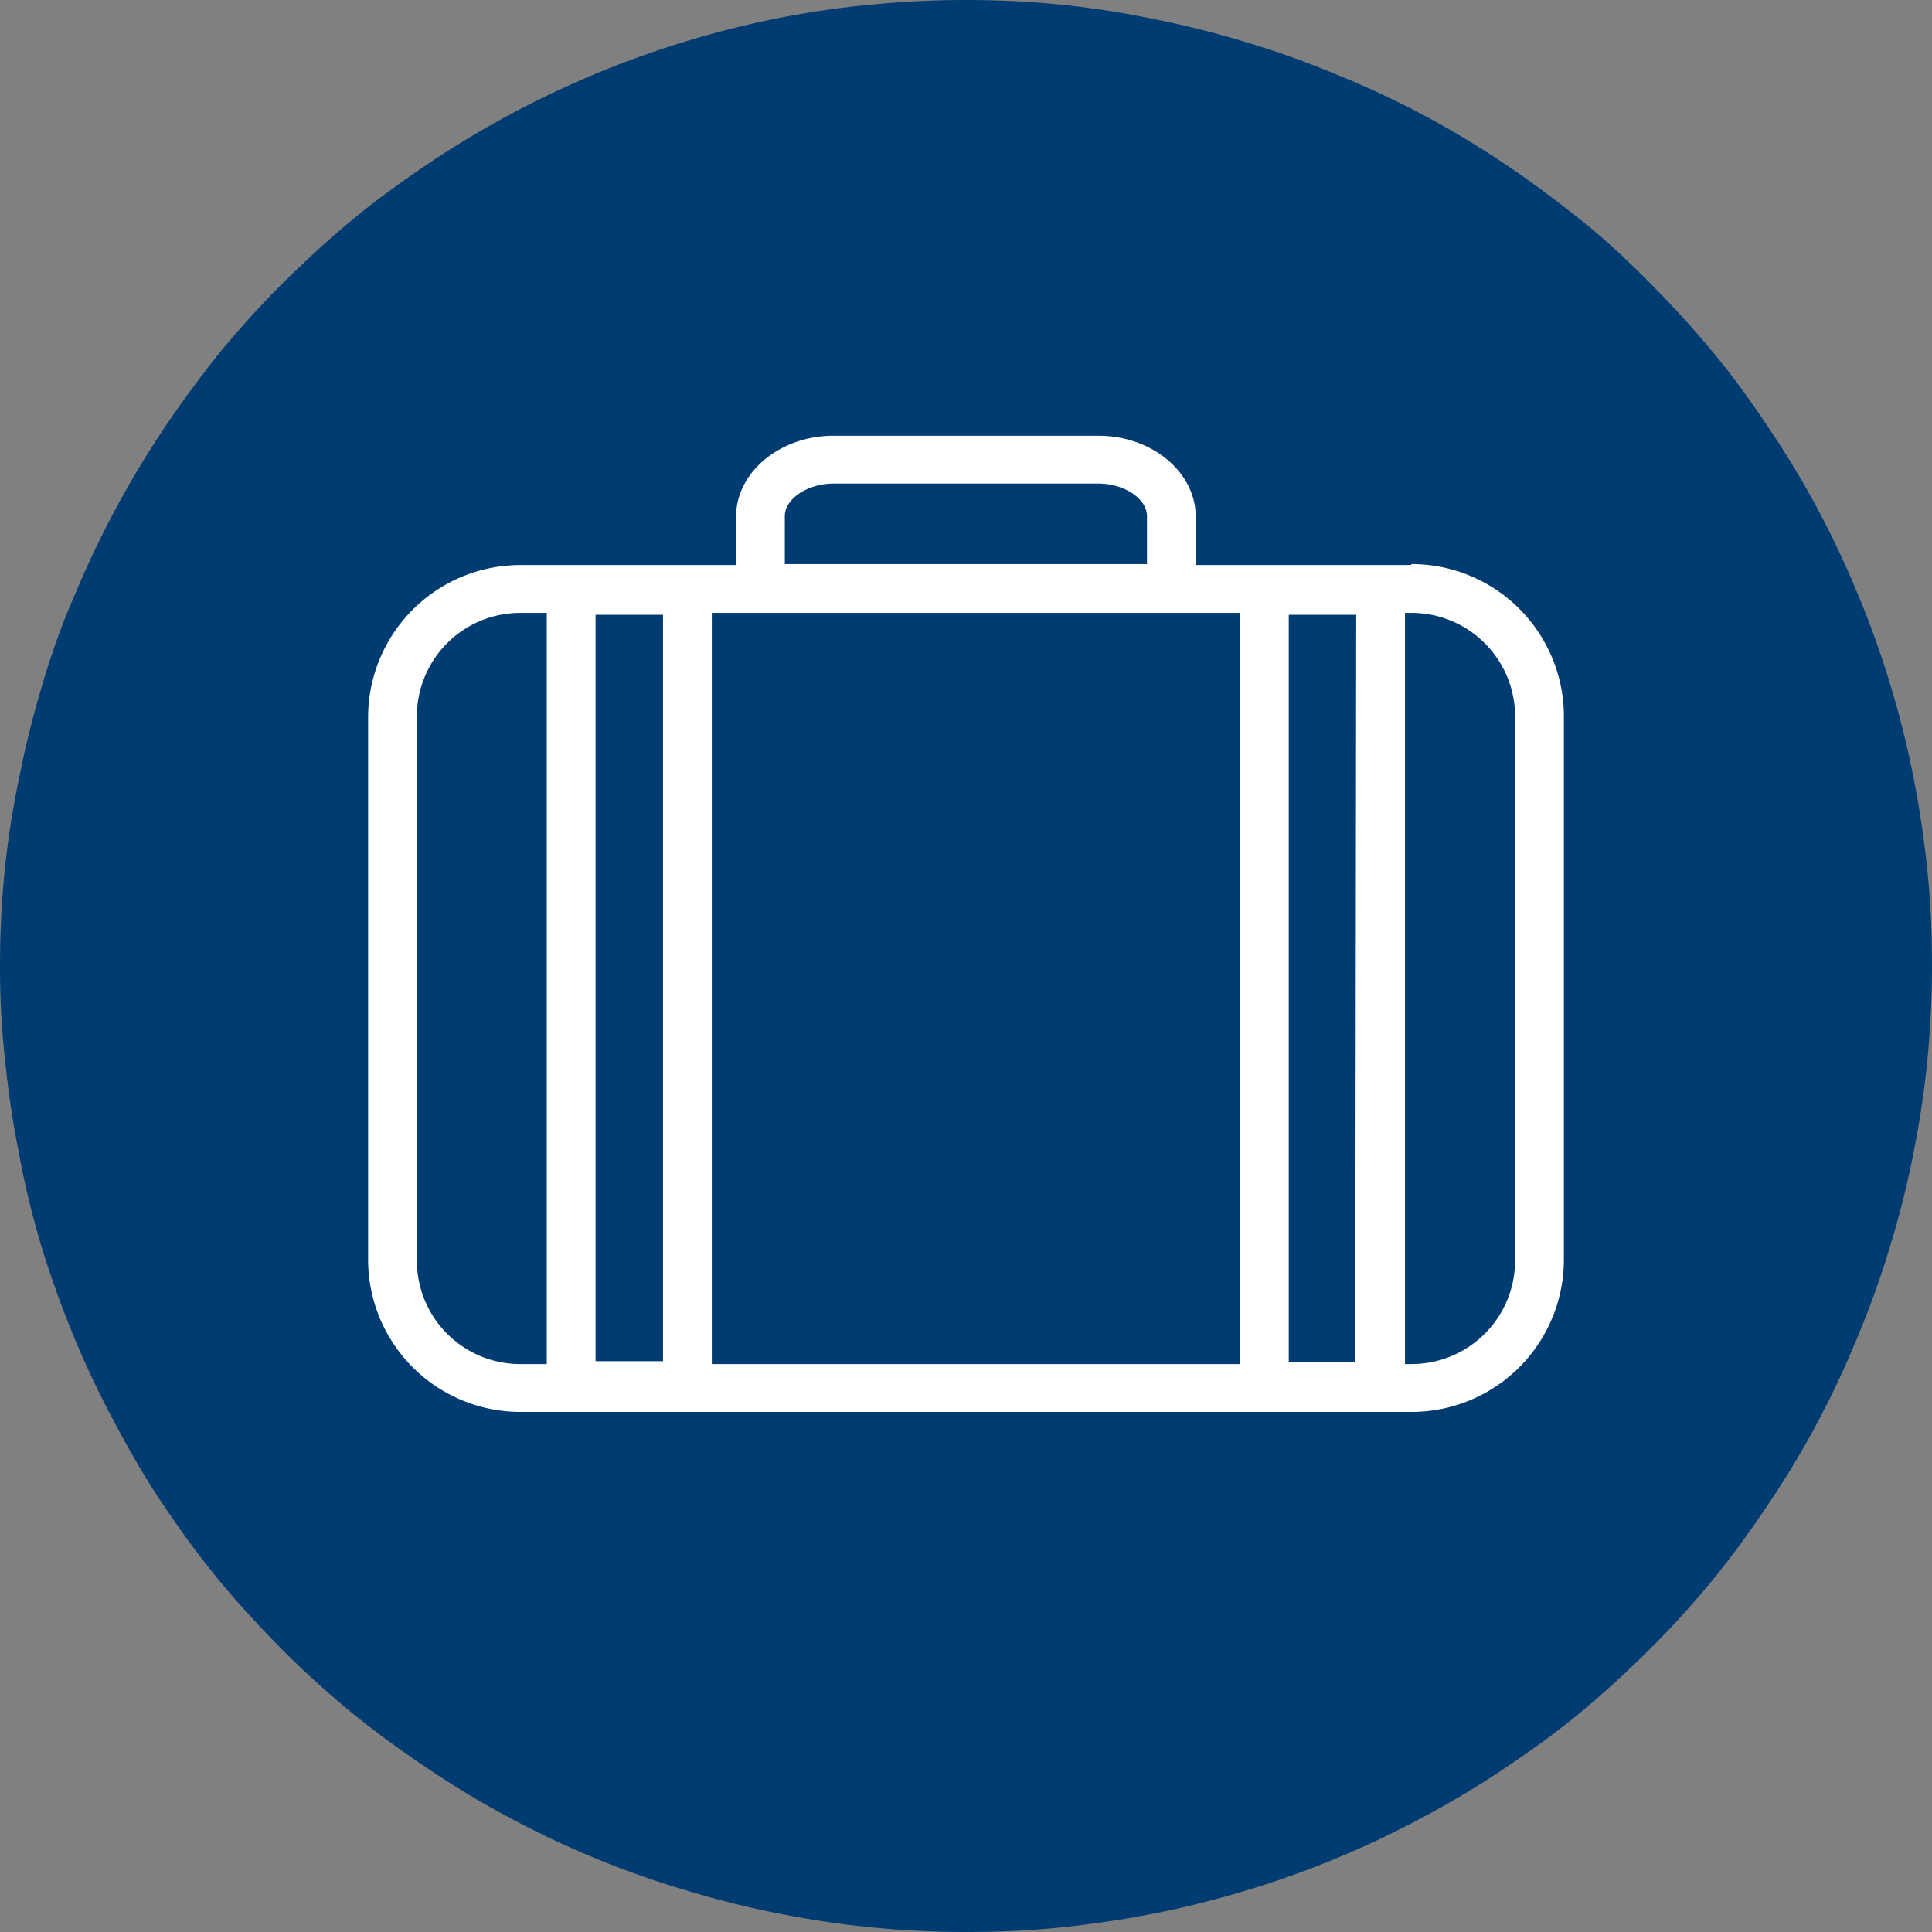
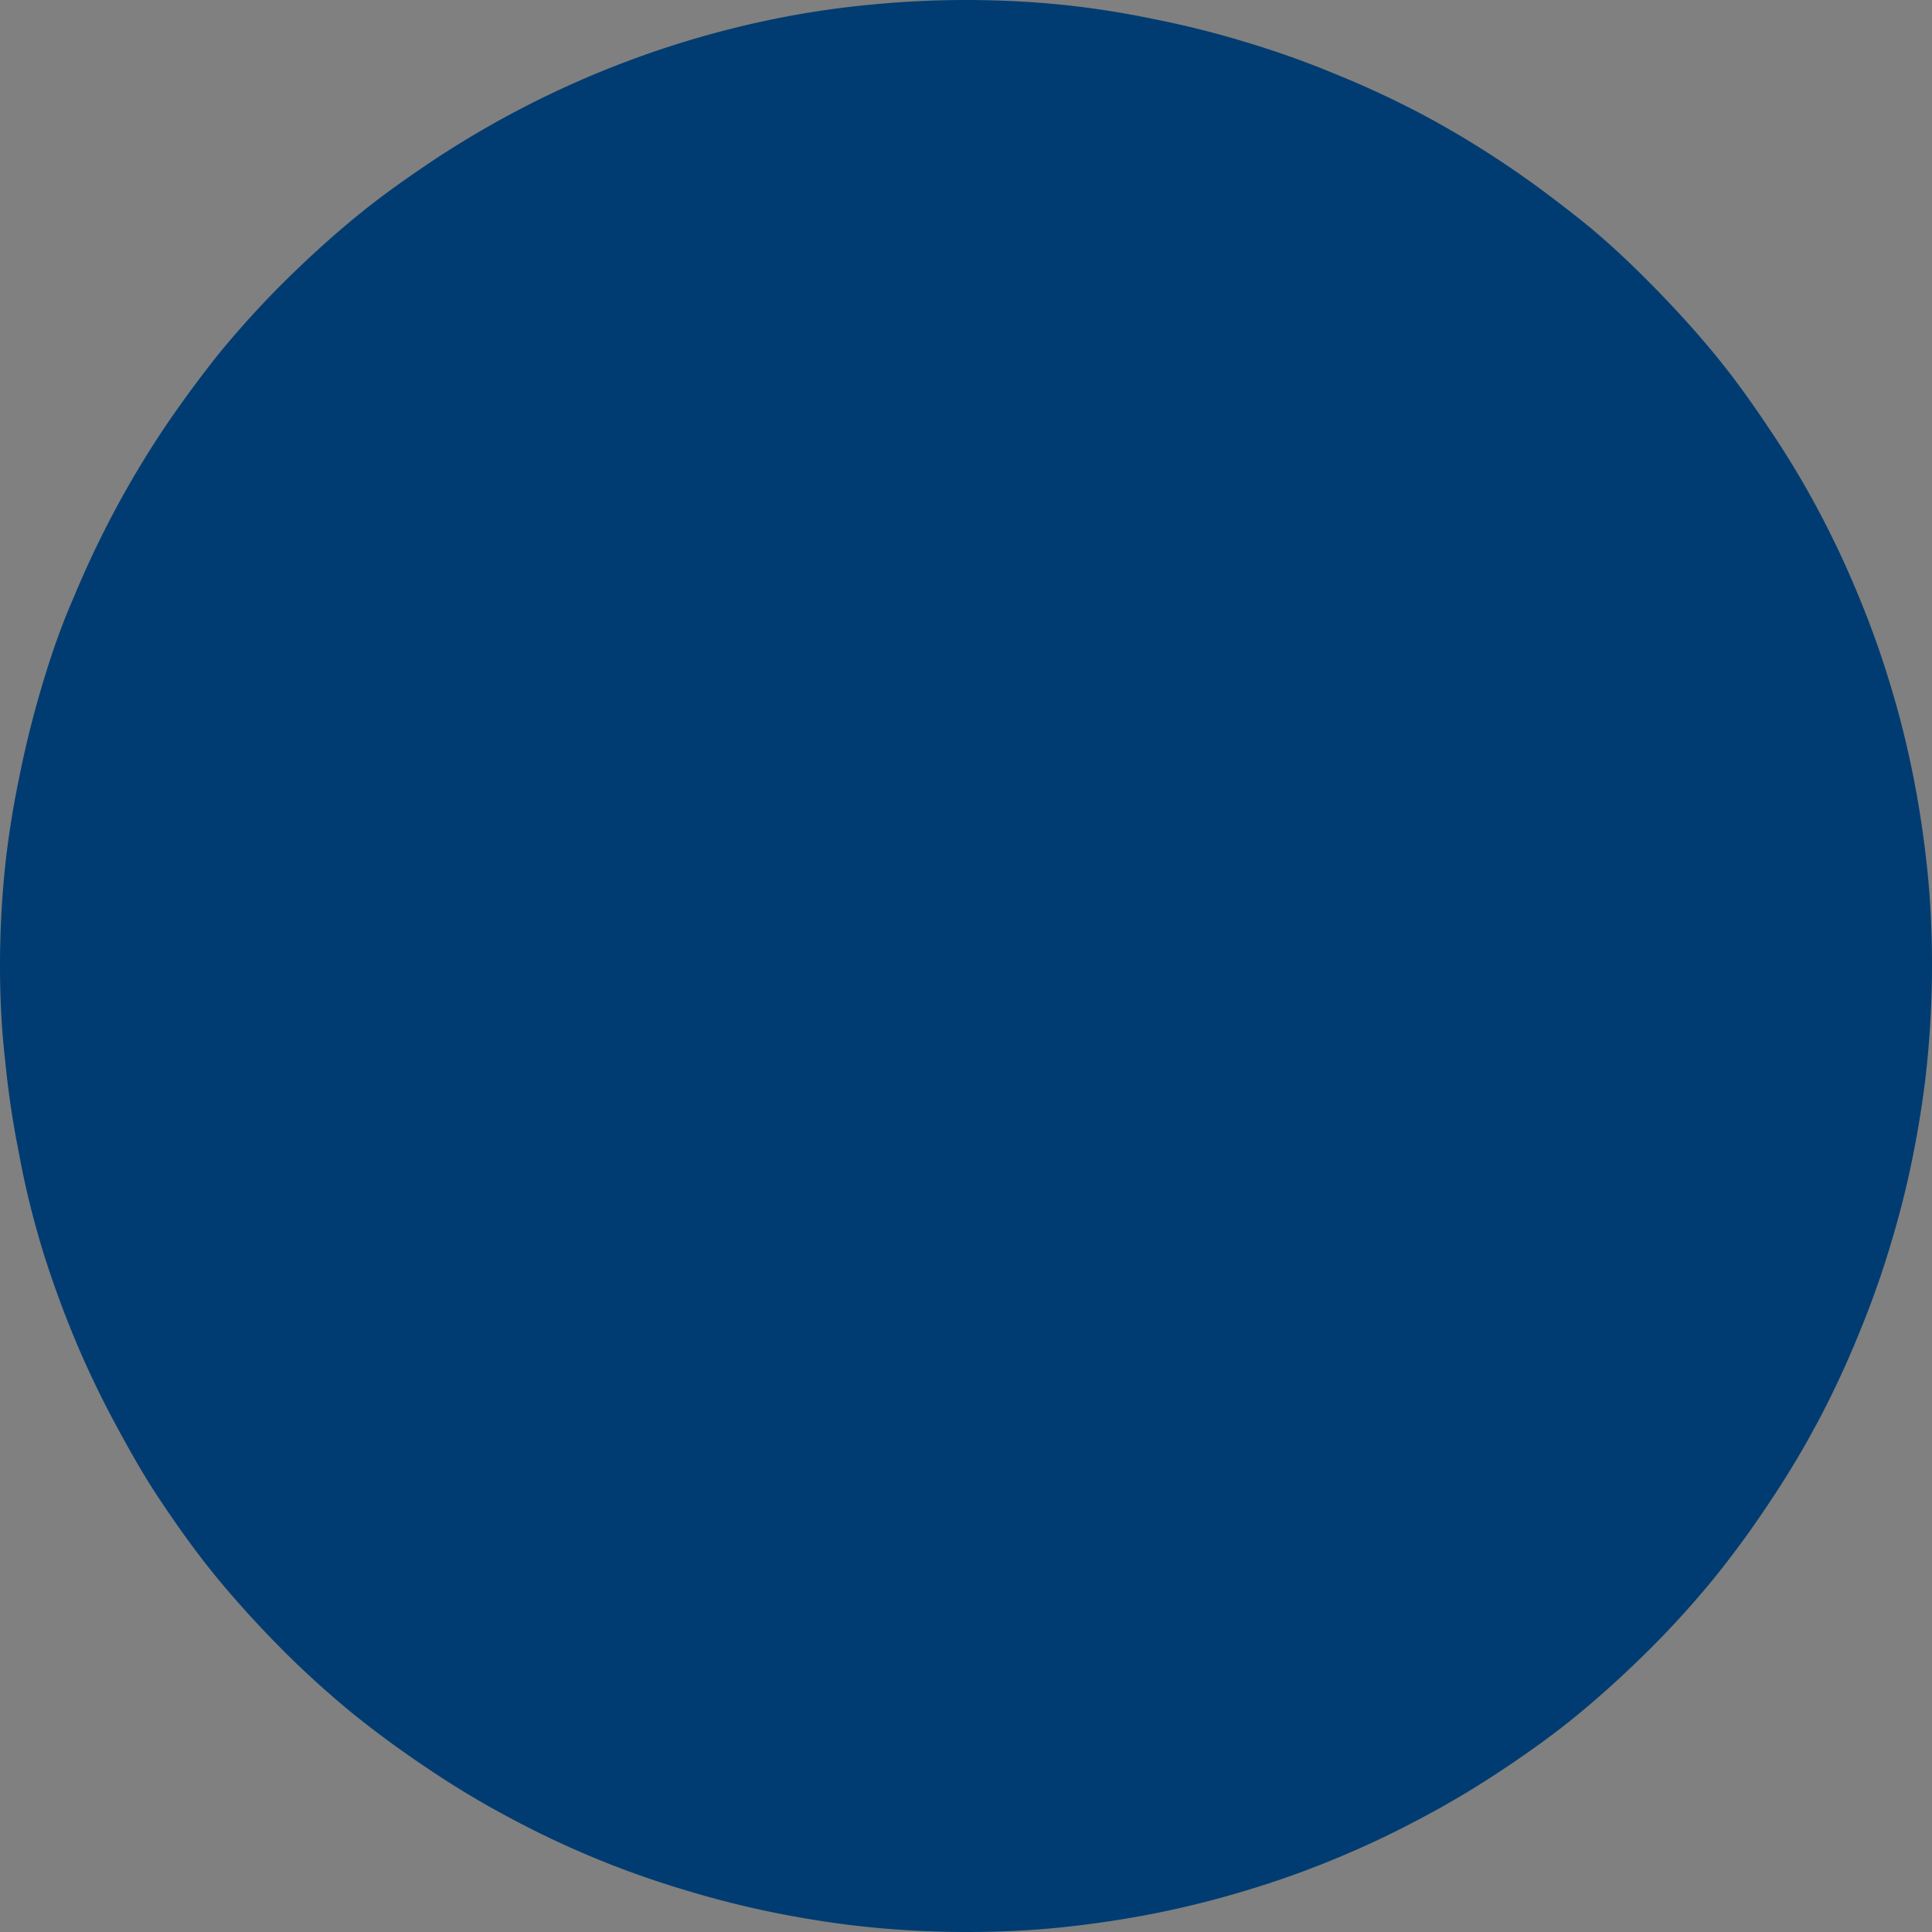
<svg xmlns="http://www.w3.org/2000/svg" viewBox="0 0 100.56 100.56">
  <rect x="0" y="0" width="100.56" height="100.56" fill="#808080" stroke="none" />
  <defs>
    <style>.cls-1{fill:#003c71;}.cls-2{fill:#fff;}</style>
  </defs>
  <title>Eszköz 1</title>
  <g id="Réteg_2" data-name="Réteg 2">
    <g id="Réteg_1" data-name="Réteg 1">
      <path class="cls-1" d="M50.28,0c1.65,0,3.29.08,4.93.24A47.47,47.47,0,0,1,60.09,1a49.12,49.12,0,0,1,4.78,1.2,47.59,47.59,0,0,1,4.65,1.66A49.05,49.05,0,0,1,74,5.94c1.45.77,2.86,1.62,4.23,2.53s2.69,1.9,4,2.94,2.49,2.15,3.65,3.32,2.27,2.38,3.32,3.65,2,2.6,2.93,4a46.42,46.42,0,0,1,2.54,4.23A49.05,49.05,0,0,1,96.73,31a48.36,48.36,0,0,1,1.66,4.64,49.31,49.31,0,0,1,1.2,4.79c.32,1.62.56,3.24.73,4.88s.24,3.28.24,4.93-.08,3.29-.24,4.93-.41,3.26-.73,4.88a49.12,49.12,0,0,1-1.2,4.78,47.59,47.59,0,0,1-1.66,4.65A49.05,49.05,0,0,1,94.62,74a47.83,47.83,0,0,1-2.54,4.23q-1.36,2.06-2.93,4c-1.05,1.27-2.15,2.49-3.32,3.65s-2.38,2.27-3.65,3.32-2.6,2-4,2.93A47.83,47.83,0,0,1,74,94.62a49.05,49.05,0,0,1-4.46,2.11,47.59,47.59,0,0,1-4.65,1.66,49.12,49.12,0,0,1-4.78,1.2c-1.62.32-3.24.56-4.88.73s-3.28.24-4.93.24-3.29-.08-4.93-.24-3.26-.41-4.88-.73-3.21-.72-4.79-1.2A48.36,48.36,0,0,1,31,96.73a49.05,49.05,0,0,1-4.46-2.11,46.42,46.42,0,0,1-4.23-2.54q-2.05-1.36-4-2.93c-1.27-1.05-2.49-2.15-3.65-3.32s-2.27-2.38-3.32-3.65-2-2.6-2.94-4S6.71,75.43,5.94,74a49.05,49.05,0,0,1-2.11-4.46q-.94-2.28-1.67-4.65C1.69,63.3,1.29,61.7,1,60.09a47.47,47.47,0,0,1-.73-4.88C.08,53.57,0,51.93,0,50.28S.08,47,.24,45.35A47.47,47.47,0,0,1,1,40.47c.32-1.62.72-3.21,1.19-4.79s1-3.12,1.67-4.64a50.79,50.79,0,0,1,4.64-8.69q1.38-2.05,2.94-4c1.05-1.27,2.15-2.49,3.32-3.65s2.38-2.27,3.65-3.32,2.6-2,4-2.94a50.38,50.38,0,0,1,13.33-6.3c1.58-.48,3.18-.88,4.79-1.2A47.47,47.47,0,0,1,45.35.24C47,.08,48.63,0,50.28,0Z" />
-       <path class="cls-2" d="M78.86,65.57A5.39,5.39,0,0,1,73.48,71h-.35V31.9h.35a5.39,5.39,0,0,1,5.38,5.38Zm-57.16,0V37.28a5.38,5.38,0,0,1,5.38-5.38h1.38V71H27.08A5.38,5.38,0,0,1,21.7,65.57ZM40.85,26.86c0-.9,1.19-1.69,2.54-1.69H57.17c1.35,0,2.53.79,2.53,1.69v2.5H40.85ZM31,32h3.51V70.85H31ZM64.54,71H37.05V31.9H64.54Zm6-.1H67.08V32h3.51Zm2.89-41.49H62.24v-2.5c0-2.33-2.27-4.23-5.07-4.23H43.39c-2.8,0-5.08,1.9-5.08,4.23v2.5H27.08a7.93,7.93,0,0,0-7.92,7.92V65.57a7.93,7.93,0,0,0,7.92,7.92h46.4a7.93,7.93,0,0,0,7.92-7.92V37.28A7.93,7.93,0,0,0,73.48,29.36Z" />
    </g>
  </g>
</svg>